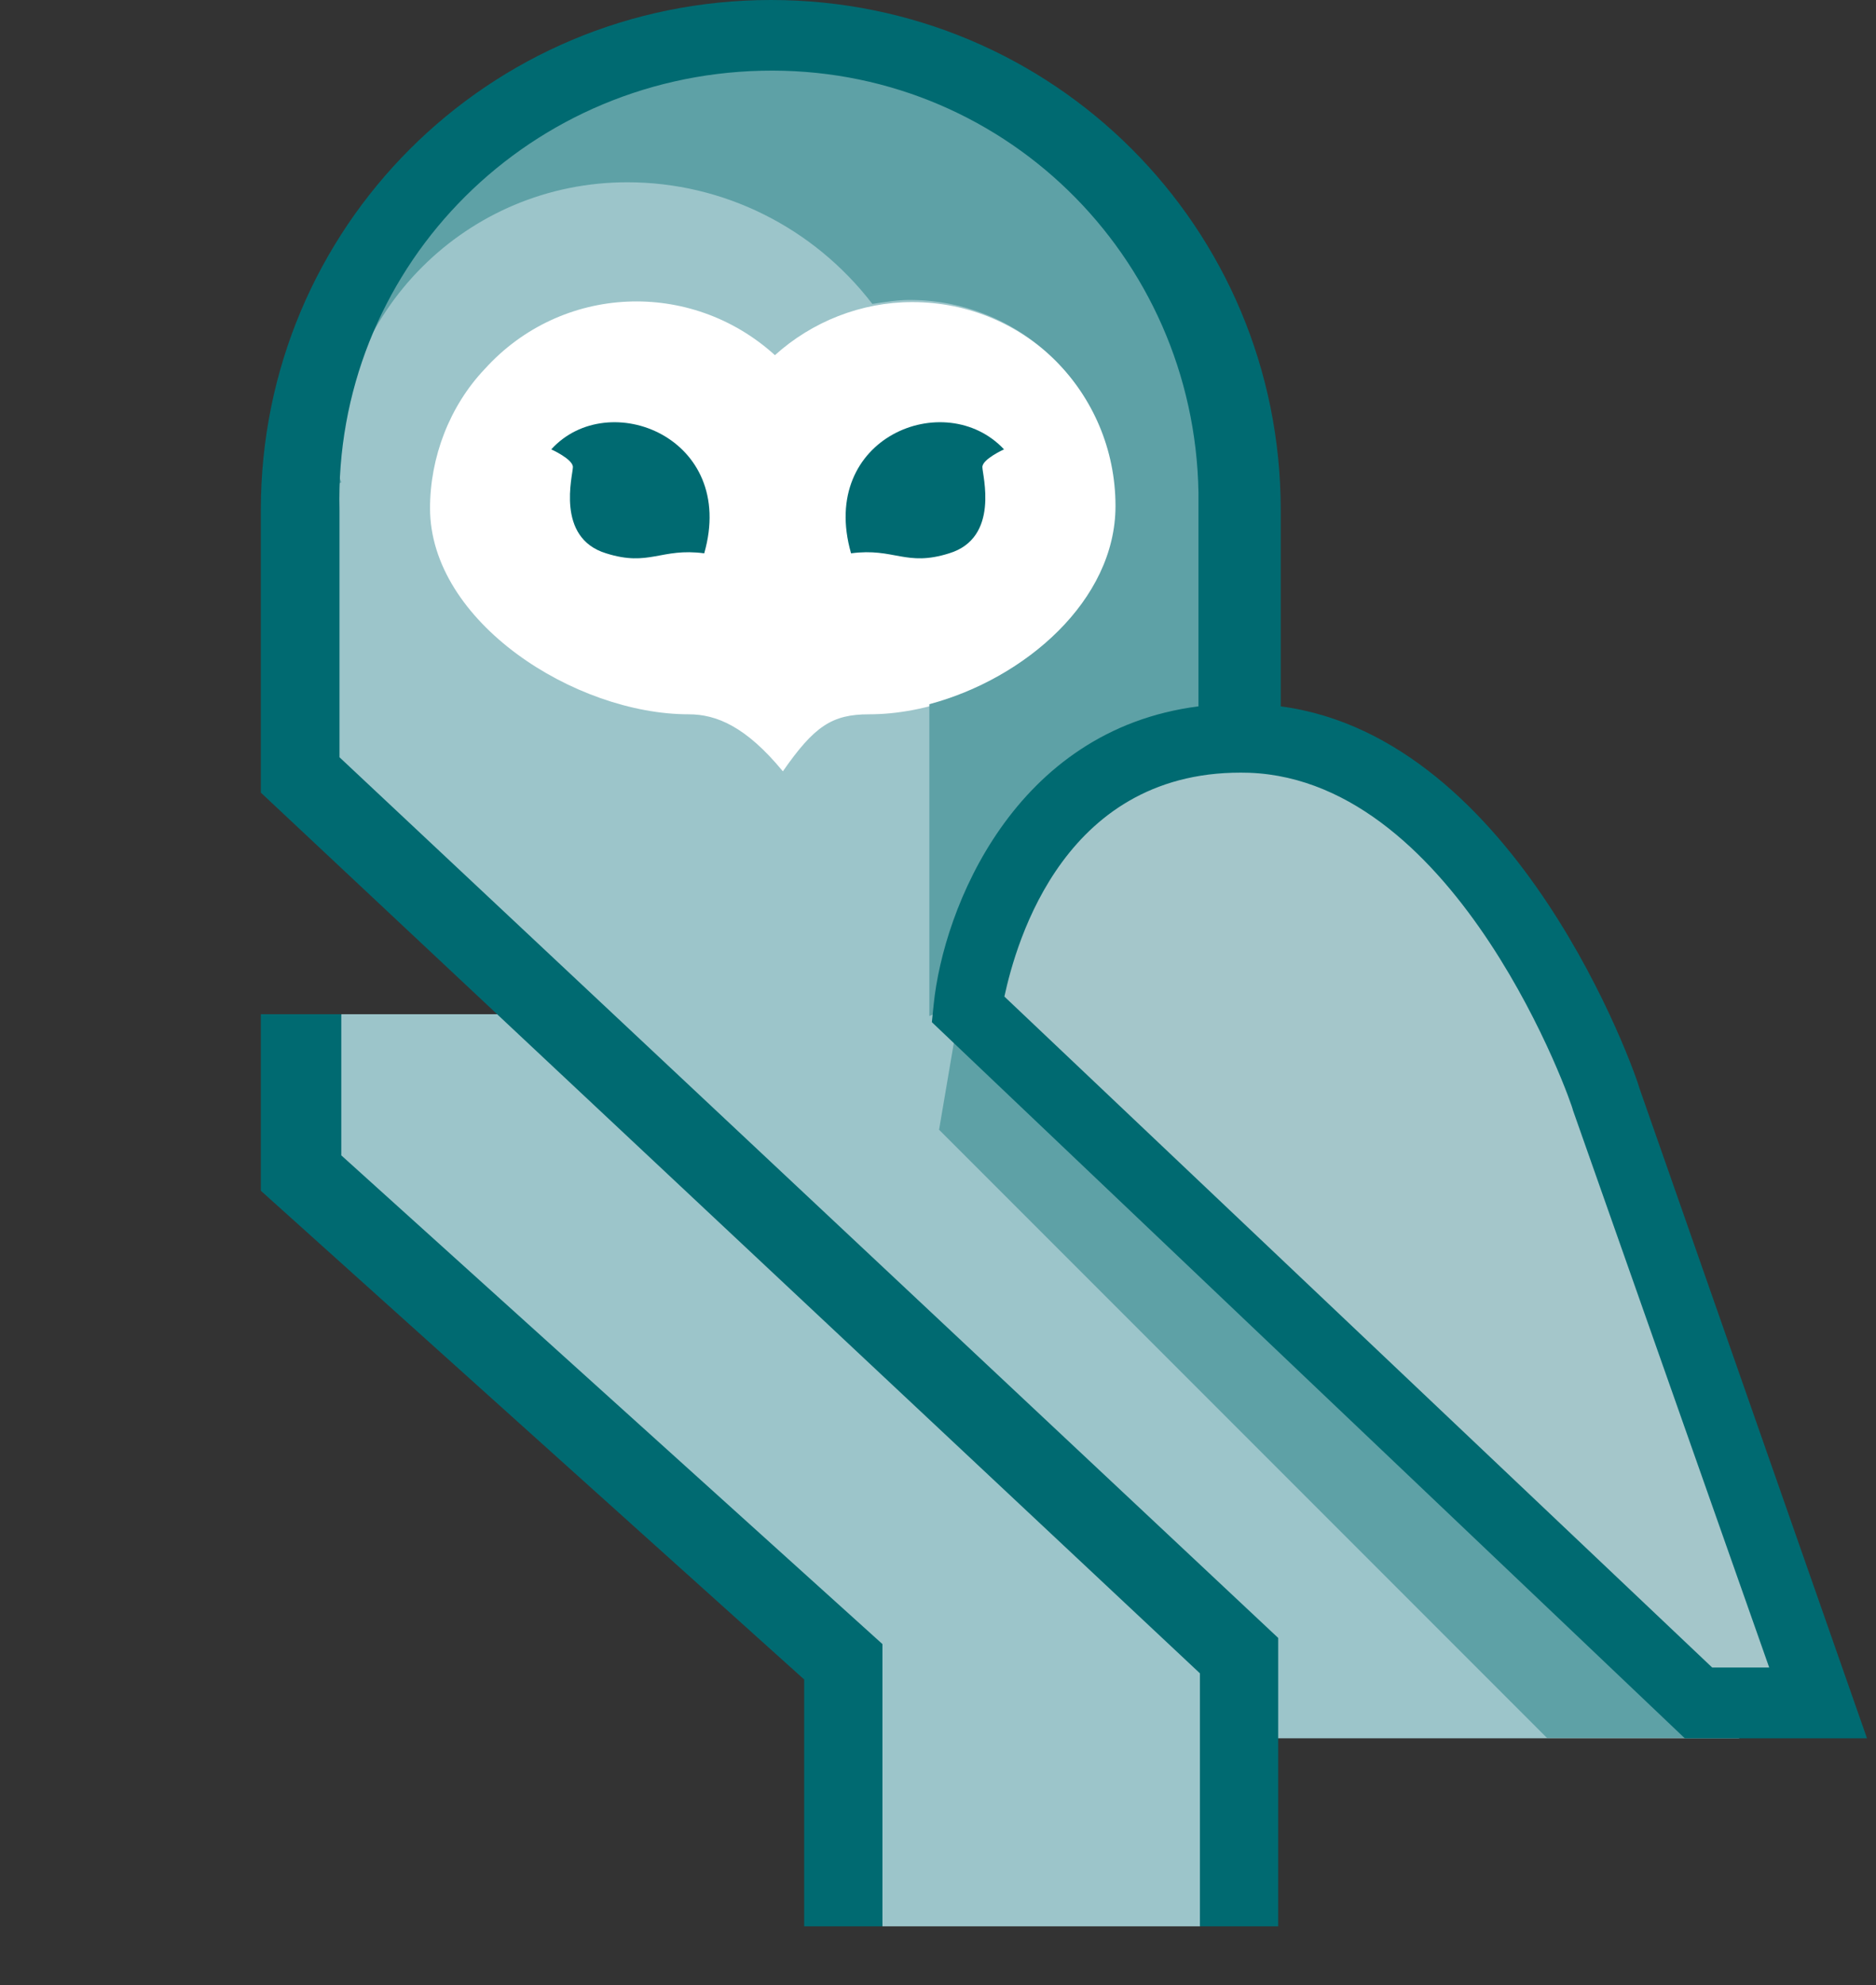
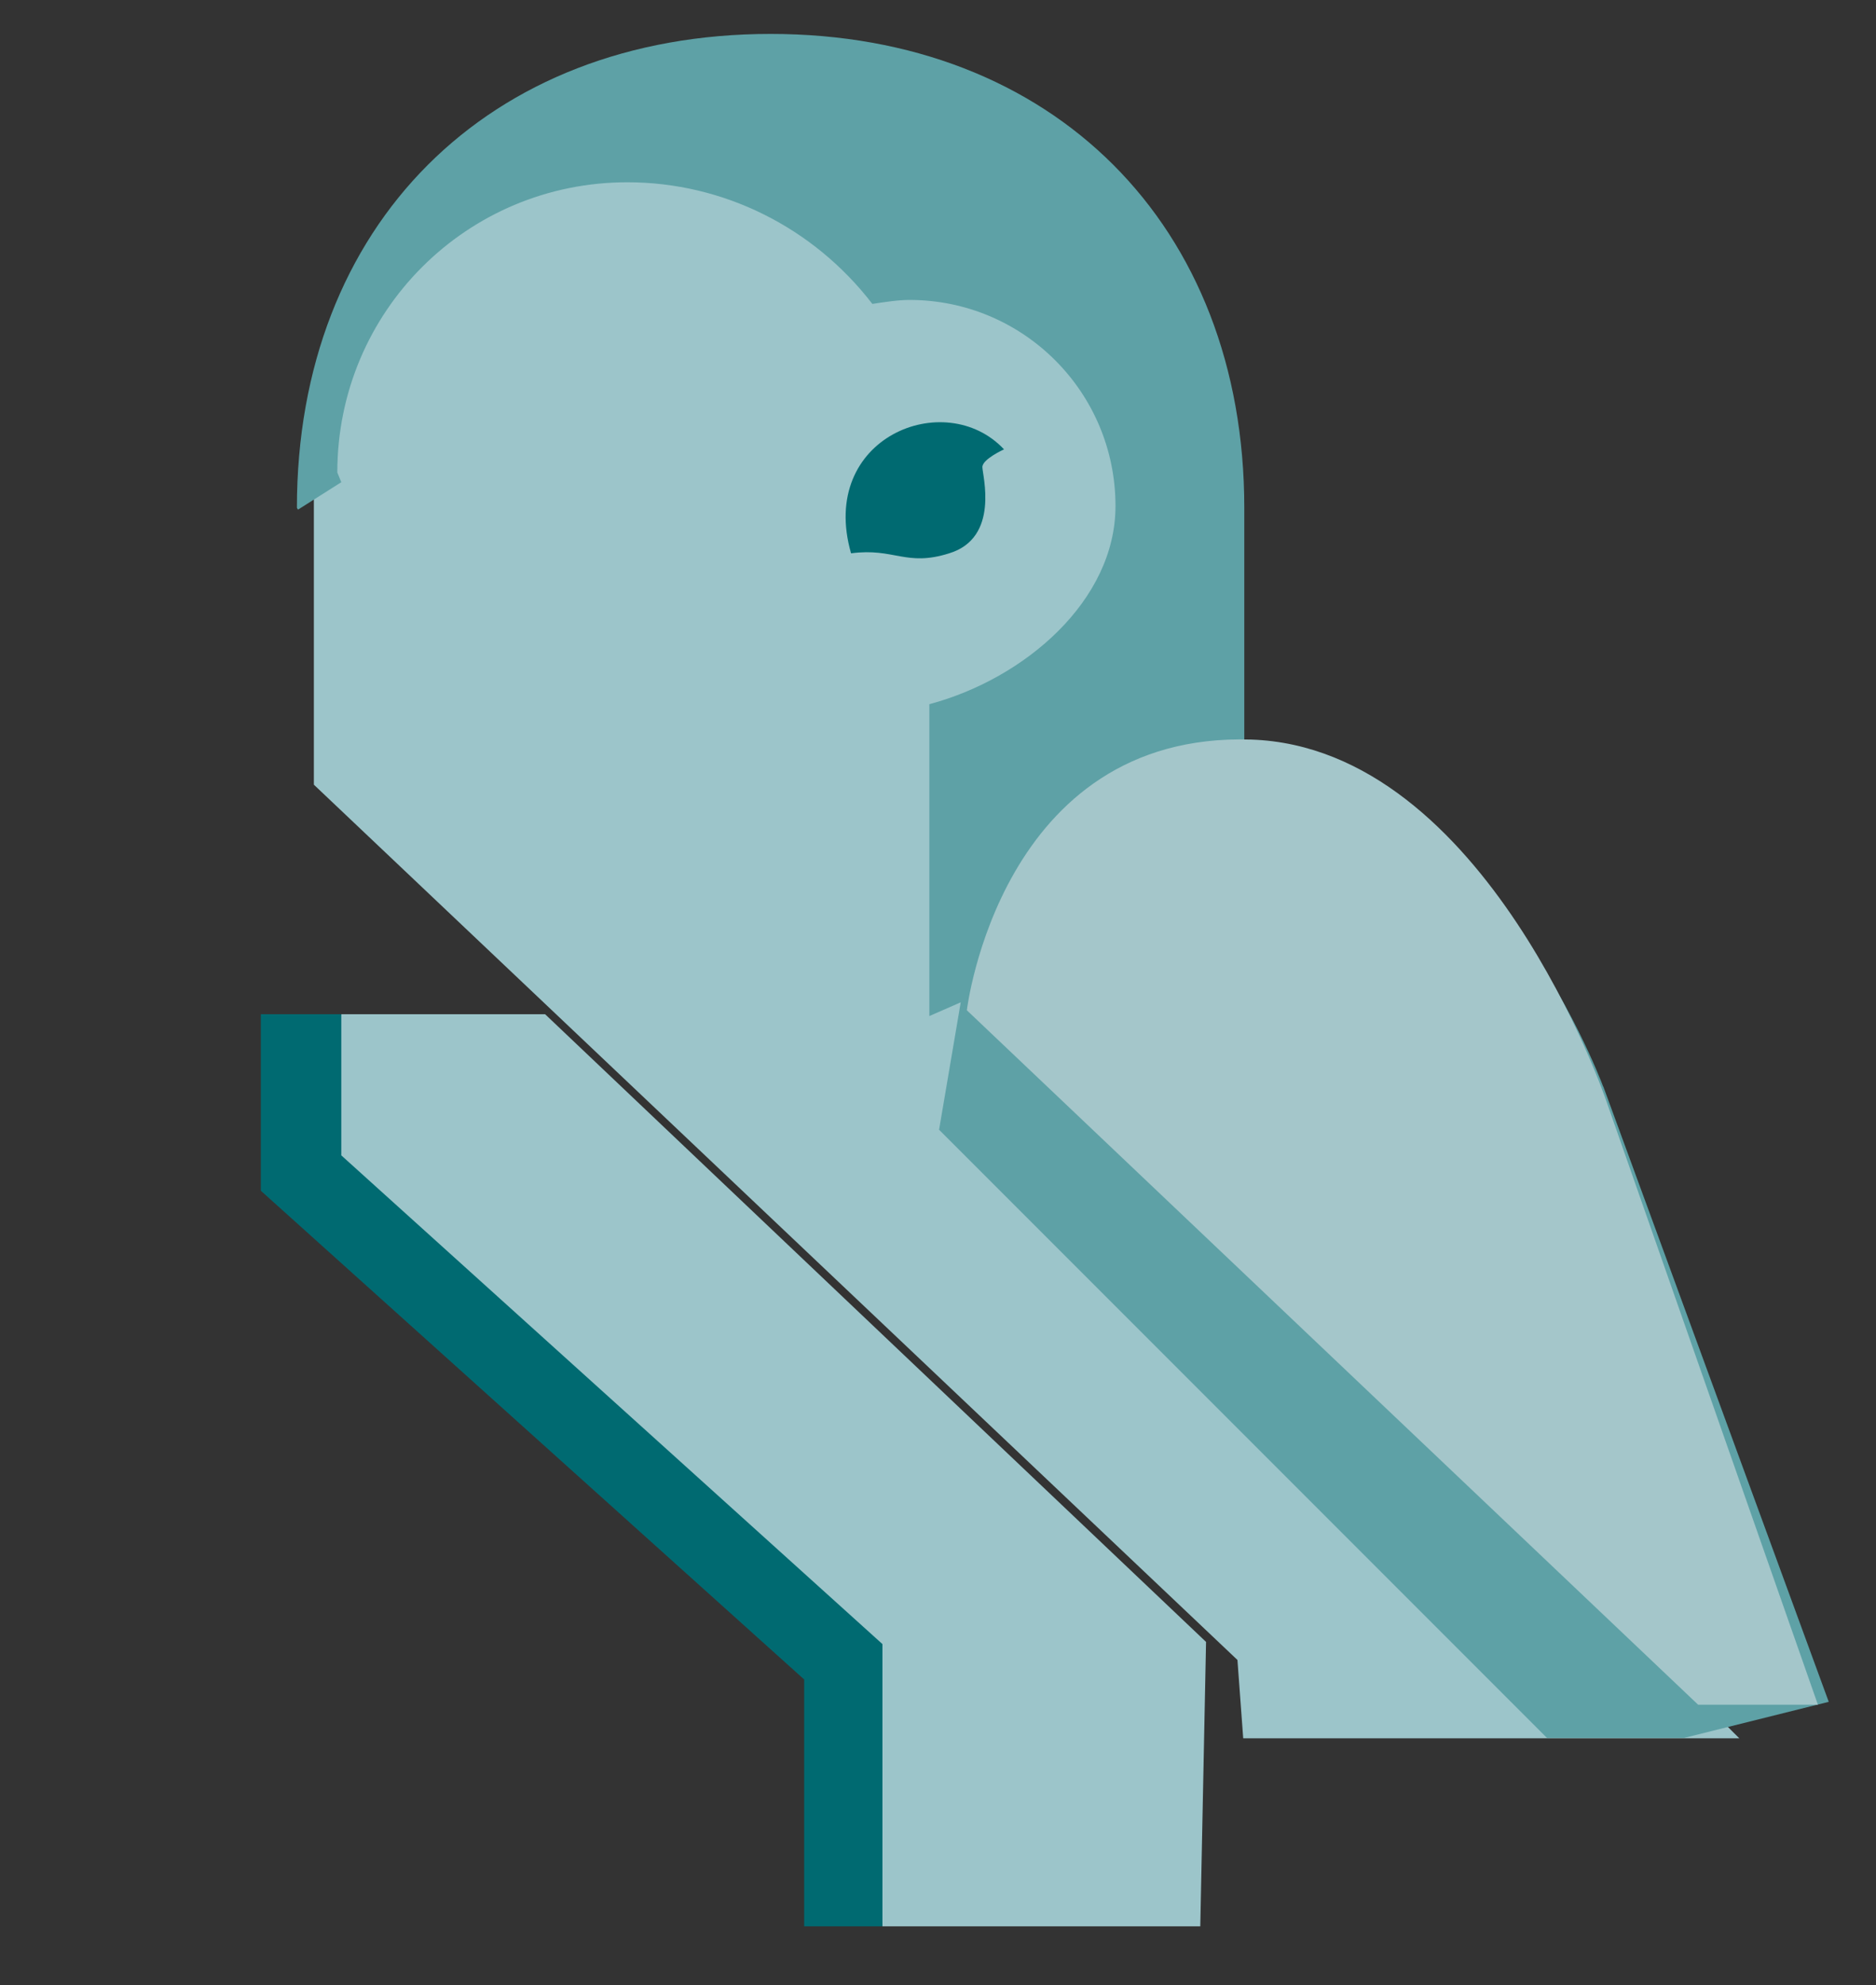
<svg xmlns="http://www.w3.org/2000/svg" id="a" viewBox="0 0 52 55">
  <rect x="0" y="0" width="52" height="55" fill="#333333" stroke="none" />
  <defs>
    <clipPath id="b">
      <rect x="7.23" width="44.51" height="48.16" fill="none" />
    </clipPath>
    <clipPath id="c">
      <rect x="7.23" width="44.51" height="48.16" fill="none" />
    </clipPath>
    <clipPath id="d">
      <rect x="7.23" width="44.51" height="48.16" fill="none" />
    </clipPath>
    <clipPath id="e">
      <polygon points="6.72 .19 51.23 .19 51.75 48.16 7.23 48.16 6.72 .19" fill="none" />
    </clipPath>
  </defs>
  <polygon points="9.46 28.1 7.83 31.09 23.38 45.76 24.46 53.37 33.27 53.37 33.43 45.49 15.11 28.1 9.46 28.1" fill="#9cc5ca" />
  <path d="M9.9,8.64S15.88-.43,24.95,2.07c10.44,2.88,8.81,17.72,8.81,17.72l-4.95,2.39-1.47,5.16,20.87,20.82h-13.75l-.16-2.17L8.7,21.74v-10.06l1.2-3.04Z" fill="#9cc5ca" />
-   <path d="M25.28,8.37c-1.41,0-2.77.54-3.8,1.47-2.34-2.12-5.92-1.96-8.04.38-.98,1.03-1.52,2.45-1.52,3.86,0,3.15,4.02,5.71,7.17,5.71.76,0,1.58.33,2.61,1.58.87-1.25,1.36-1.58,2.39-1.58,3.15,0,6.85-2.55,6.85-5.71.05-3.15-2.5-5.71-5.65-5.71h0" fill="#fff" />
  <g clip-path="url(#b)">
    <path d="M23.54,8.64l-.16.05.16-.05" fill="#006a71" />
  </g>
  <g clip-path="url(#c)">
    <path d="M21.64,21.31l.05.05-.05-.05h0Z" fill="#006a71" />
  </g>
  <g clip-path="url(#d)">
-     <path d="M24.03,8.53l-.22.05.22-.05" fill="#006a71" />
-   </g>
+     </g>
  <g clip-path="url(#e)">
    <path d="M44.44,30.11c-.16-.43-3.37-8.73-9.95-9.6v-6.44c0-7.83-5.3-13.13-13.13-13.13s-13.13,5.3-13.13,13.13l.03.05,1.2-.76-.11-.27c0-4.46,3.59-8.04,8.04-8.04,2.66,0,5.16,1.25,6.79,3.37.33-.05.71-.11,1.03-.11,3.15,0,5.71,2.55,5.71,5.71,0,2.61-2.5,4.78-5.16,5.49v8.64l.87-.38-.6,3.53,16.85,16.85h3.8s4.01-1,4.01-1l-6.25-17.05Z" fill="#5ea1a6" />
  </g>
  <path d="M44.52,30.49s-3.32-9.78-9.84-10c-6.96-.22-7.88,7.5-7.88,7.5l20.27,19.24h3.32l-5.87-16.74Z" fill="#a4c6ca" />
  <polygon points="24.46 53.37 22.29 53.37 22.29 46.53 7.23 32.99 7.23 28.1 9.46 28.1 9.46 32.01 24.46 45.55 24.46 53.37" fill="#006a71" />
-   <path d="M15.28,12.45s.6.27.6.49-.49,1.96.92,2.39c1.2.38,1.52-.16,2.72,0,.92-3.21-2.66-4.62-4.24-2.88" fill="#006a71" />
  <path d="M27.83,12.45s-.6.27-.6.49.49,1.96-.92,2.39c-1.2.38-1.52-.16-2.72,0-.92-3.21,2.61-4.62,4.24-2.88" fill="#006a71" />
-   <path d="M25.88,27.83l-.05.49,20.87,19.84h5.05s-6.3-17.99-6.3-17.99c-.11-.43-3.37-9.73-9.95-10.6v-5.44c0-7.83-6.3-14.13-14.13-14.13S7.23,6.3,7.23,14.13v7.83l26.03,24.4v7.01h2.17v-7.99L9.41,20.98v-6.85c-.16-6.58,5.05-12.01,11.69-12.17s12.01,5.11,12.12,11.69v5.92c-5.11.65-7.07,5.6-7.34,8.26M43.6,30.76l5.44,15.44h-1.58l-19.62-18.59c.33-1.52,1.68-6.36,6.79-6.2,5.82.22,8.97,9.24,8.97,9.35" fill="#006a71" />
</svg>